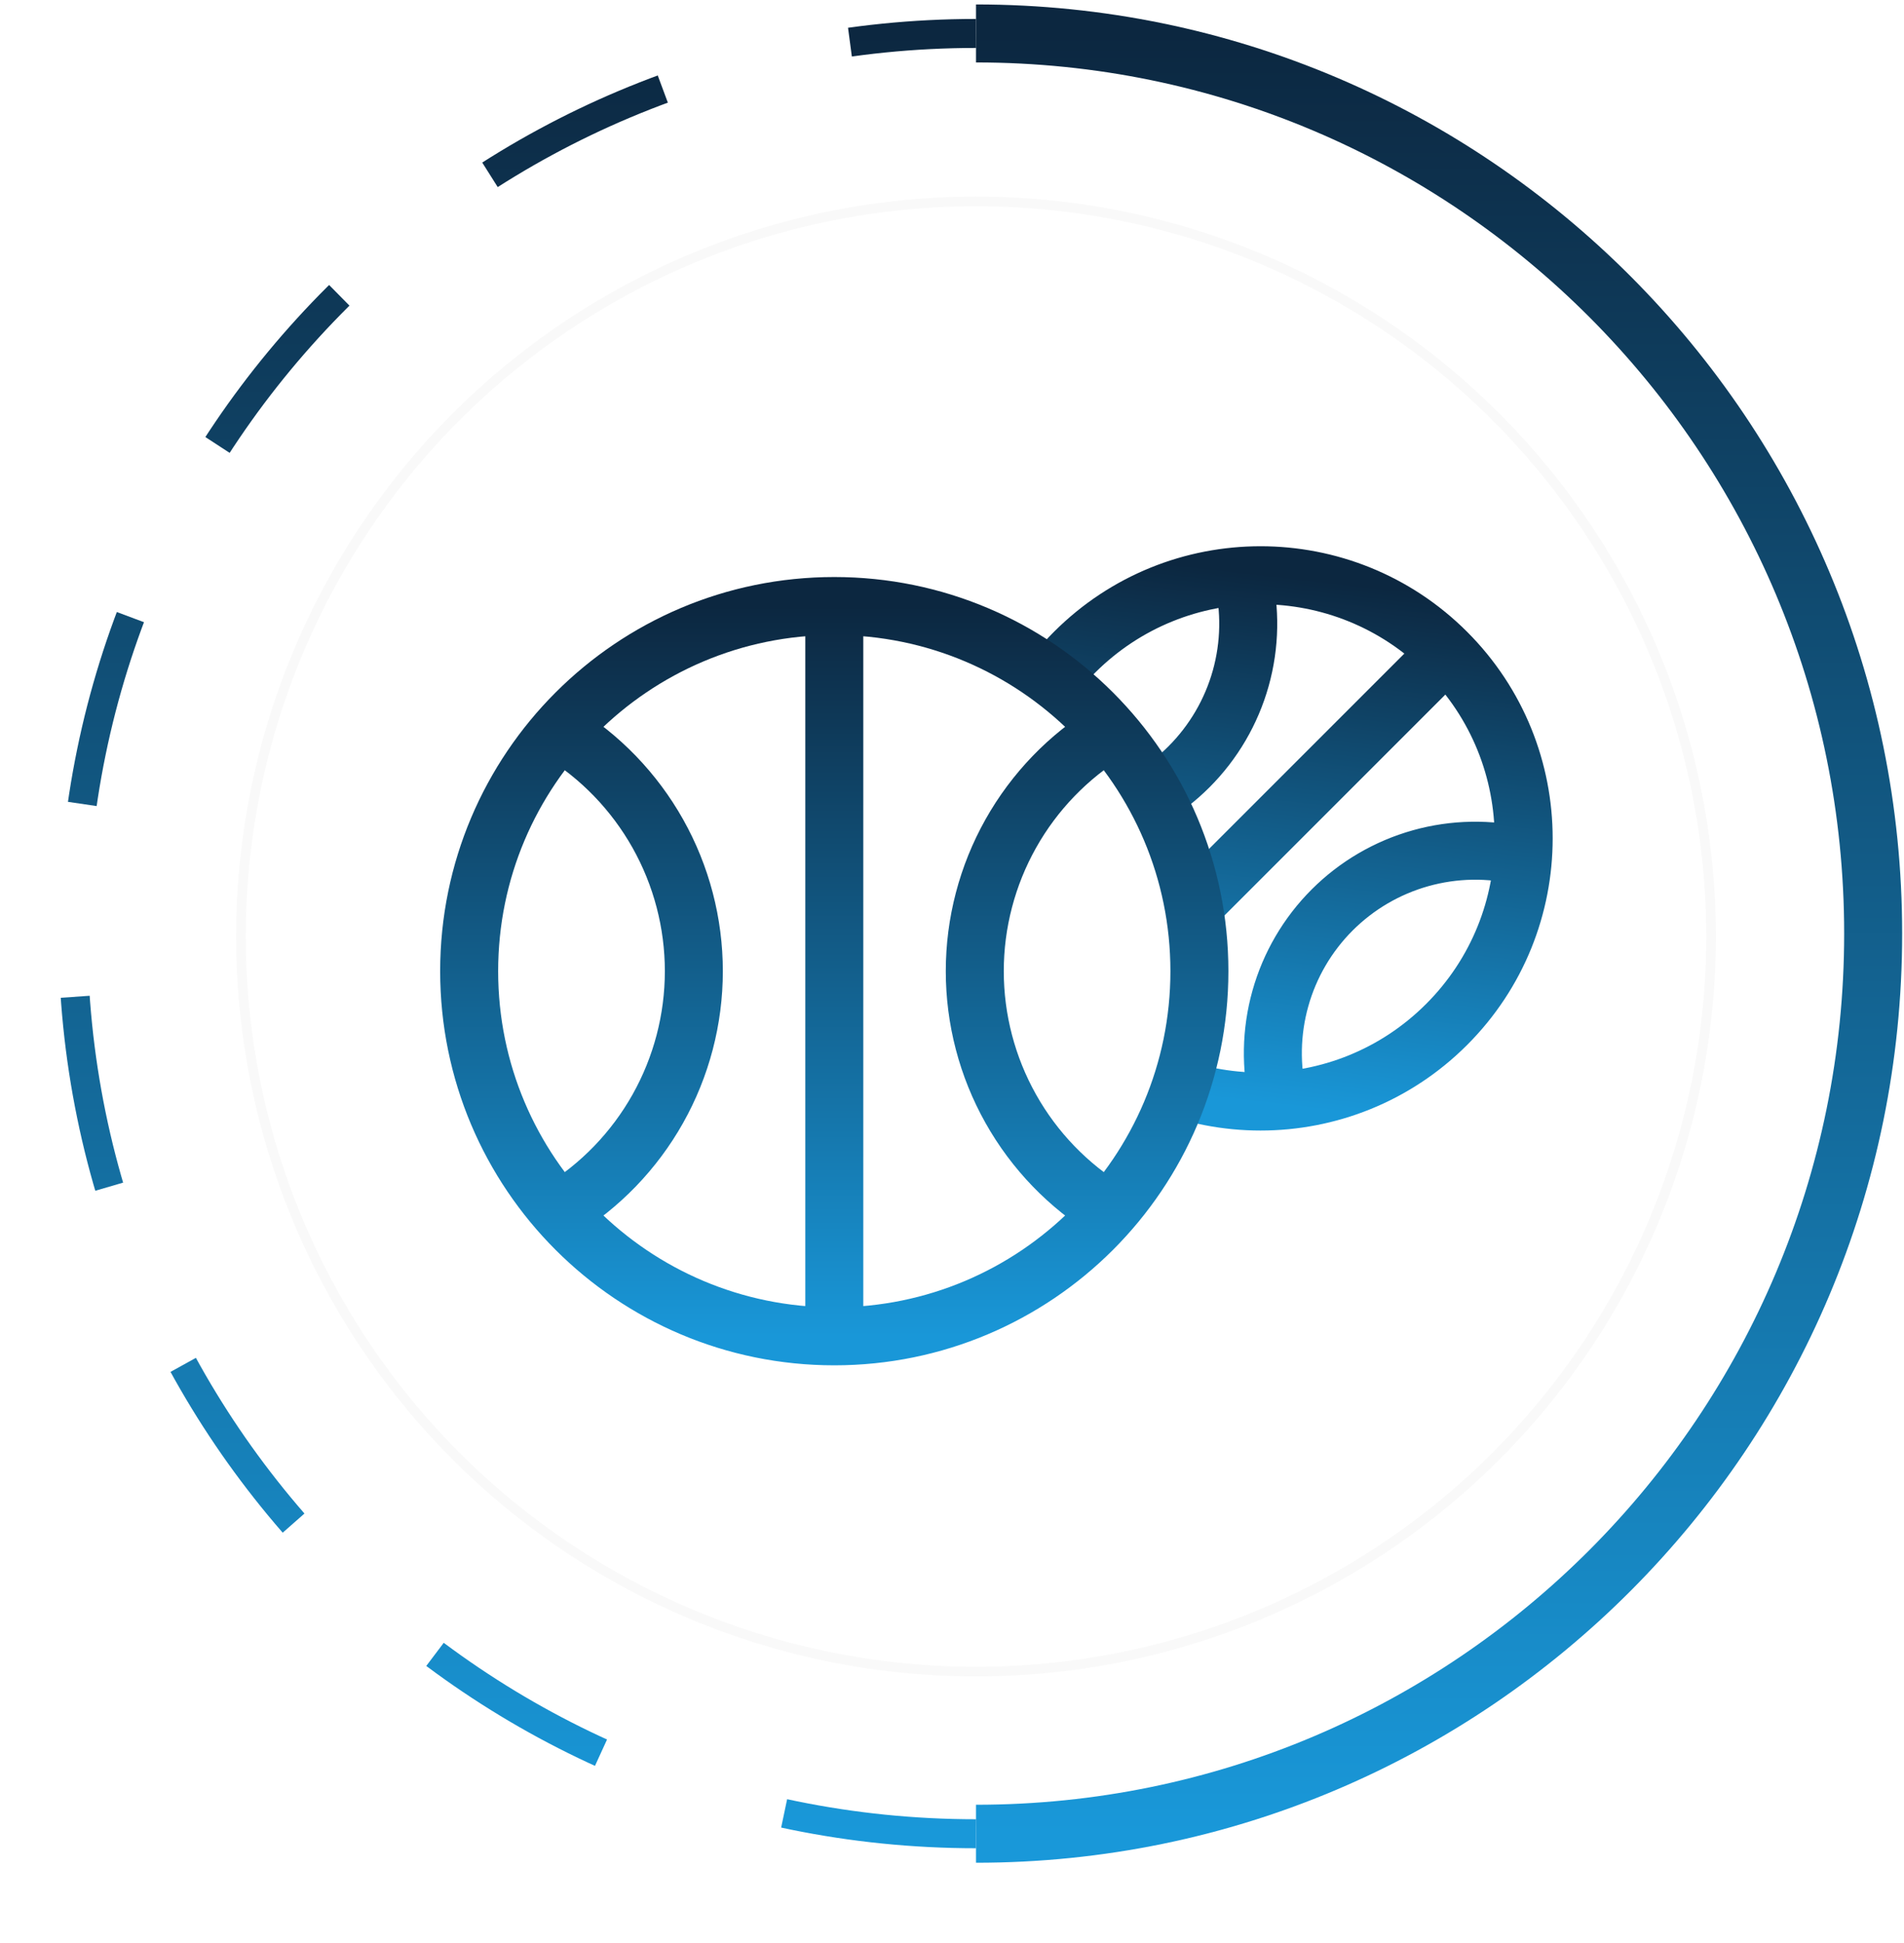
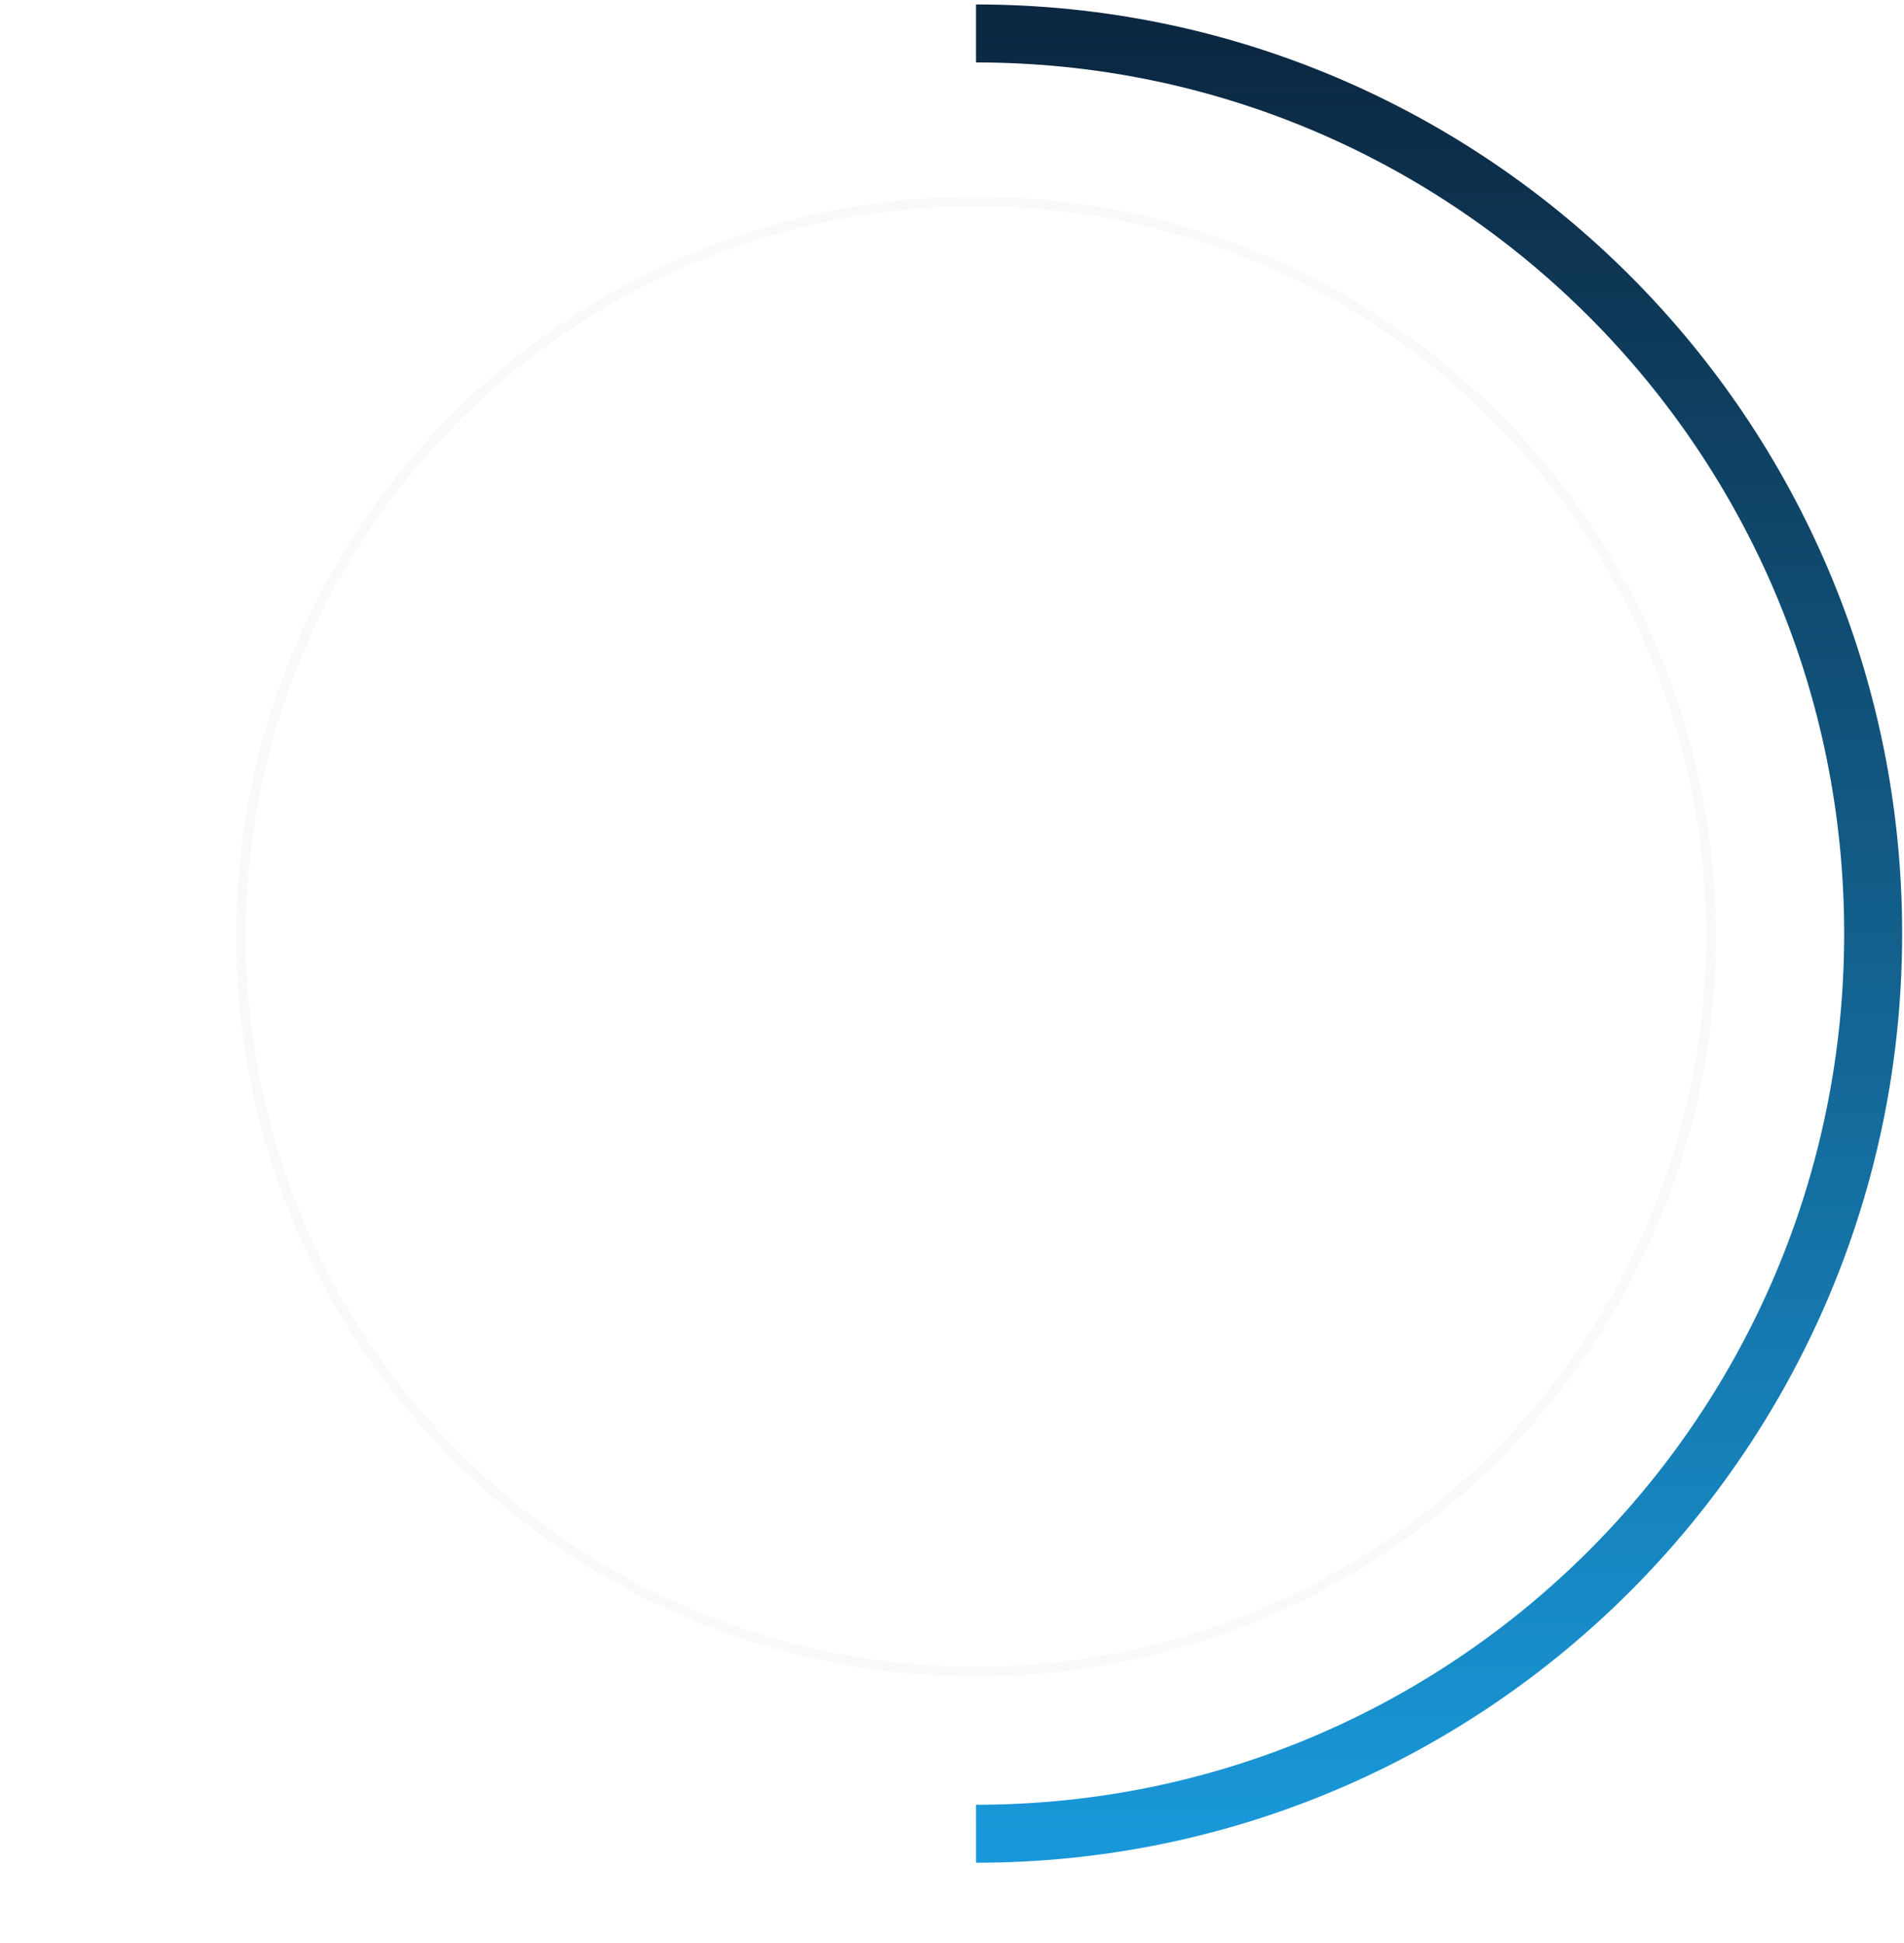
<svg xmlns="http://www.w3.org/2000/svg" width="197" height="201" viewBox="0 0 197 201" fill="none">
  <path d="M100.983 3.46C152.249 3.46 193.809 45.155 193.809 96.588C193.809 148.021 152.249 189.716 100.983 189.716" stroke="url(#paint0_linear_114_420)" stroke-width="6" />
  <g filter="url(#filter0_d_114_420)">
-     <path d="M100.983 189.716C49.383 189.716 7.554 148.021 7.554 96.588C7.554 45.155 49.383 3.46 100.983 3.46" stroke="url(#paint1_linear_114_420)" stroke-width="3" stroke-dasharray="20 20" />
-   </g>
+     </g>
  <g filter="url(#filter1_ddi_114_420)">
    <circle cx="100.983" cy="96.89" r="76.552" fill="white" />
    <circle cx="100.983" cy="96.89" r="76.052" stroke="#F9F9F9" />
  </g>
-   <path d="M149.675 67.488L111.172 105.99M103.264 84.872C106.755 85.721 110.406 85.658 113.866 84.688C117.326 83.718 120.478 81.874 123.019 79.334C125.559 76.793 127.403 73.641 128.373 70.181C129.343 66.722 129.406 63.07 128.557 59.579M157.582 88.604C154.091 87.756 150.441 87.821 146.982 88.791C143.523 89.762 140.372 91.606 137.831 94.146C135.291 96.687 133.447 99.838 132.477 103.297C131.506 106.756 131.441 110.406 132.289 113.897M111.172 105.99C121.804 116.622 139.042 116.622 149.675 105.99C160.307 95.358 160.307 78.12 149.675 67.487C139.042 56.855 121.804 56.855 111.172 67.487C100.54 78.12 100.54 95.358 111.172 105.99Z" stroke="url(#paint2_linear_114_420)" stroke-width="6" stroke-linecap="round" stroke-linejoin="round" />
  <path d="M86.32 138.254C107.185 138.254 124.098 121.341 124.098 100.476C124.098 79.612 107.185 62.698 86.32 62.698C65.456 62.698 48.542 79.612 48.542 100.476C48.542 121.341 65.456 138.254 86.32 138.254Z" fill="white" />
  <path d="M86.321 62.698V138.254V62.698Z" fill="white" />
-   <path d="M57.841 125.293C62.099 122.7 65.619 119.056 68.062 114.709C70.505 110.363 71.789 105.461 71.79 100.476C71.789 95.49 70.505 90.588 68.062 86.242C65.619 81.896 62.099 78.251 57.841 75.658" fill="white" />
+   <path d="M57.841 125.293C62.099 122.7 65.619 119.056 68.062 114.709C70.505 110.363 71.789 105.461 71.79 100.476C71.789 95.49 70.505 90.588 68.062 86.242" fill="white" />
  <path d="M114.798 75.658C110.541 78.252 107.022 81.897 104.581 86.243C102.14 90.589 100.857 95.491 100.857 100.476C100.857 105.461 102.14 110.362 104.581 114.708C107.022 119.055 110.541 122.699 114.798 125.293" fill="white" />
-   <path d="M86.321 62.698V138.254M57.841 125.293C62.099 122.7 65.619 119.056 68.062 114.709C70.505 110.363 71.789 105.461 71.79 100.476C71.789 95.49 70.505 90.588 68.062 86.242C65.619 81.896 62.099 78.251 57.841 75.658M114.798 75.658C110.541 78.252 107.022 81.897 104.581 86.243C102.14 90.589 100.857 95.491 100.857 100.476C100.857 105.461 102.14 110.362 104.581 114.708C107.022 119.055 110.541 122.699 114.798 125.293M86.32 138.254C107.185 138.254 124.098 121.341 124.098 100.476C124.098 79.612 107.185 62.698 86.32 62.698C65.456 62.698 48.542 79.612 48.542 100.476C48.542 121.341 65.456 138.254 86.32 138.254Z" stroke="url(#paint3_linear_114_420)" stroke-width="6" stroke-linecap="round" stroke-linejoin="round" />
  <defs>
    <filter id="filter0_d_114_420" x="0.554" y="0.46" width="104.429" height="200.255" filterUnits="userSpaceOnUse" color-interpolation-filters="sRGB">
      <feGaussianBlur stdDeviation="2" />
    </filter>
    <filter id="filter1_ddi_114_420" x="20.431" y="20.338" width="161.103" height="161.103" filterUnits="userSpaceOnUse" color-interpolation-filters="sRGB">
      <feGaussianBlur stdDeviation="2" />
      <feGaussianBlur stdDeviation="2" />
      <feGaussianBlur stdDeviation="2" />
    </filter>
    <linearGradient id="paint0_linear_114_420" x1="147.396" y1="3.46" x2="147.396" y2="189.716" gradientUnits="userSpaceOnUse">
      <stop stop-color="#0C2740" />
      <stop offset="1" stop-color="#1998D9" />
    </linearGradient>
    <linearGradient id="paint1_linear_114_420" x1="54.268" y1="3.46" x2="54.268" y2="189.716" gradientUnits="userSpaceOnUse">
      <stop stop-color="#0C2740" />
      <stop offset="1" stop-color="#1998D9" />
    </linearGradient>
    <linearGradient id="paint2_linear_114_420" x1="133.534" y1="59.69" x2="127.312" y2="113.787" gradientUnits="userSpaceOnUse">
      <stop stop-color="#0C2740" />
      <stop offset="1" stop-color="#1997D8" />
    </linearGradient>
    <linearGradient id="paint3_linear_114_420" x1="86.32" y1="62.698" x2="86.32" y2="138.254" gradientUnits="userSpaceOnUse">
      <stop stop-color="#0C2740" />
      <stop offset="1" stop-color="#1997D8" />
    </linearGradient>
  </defs>
</svg>